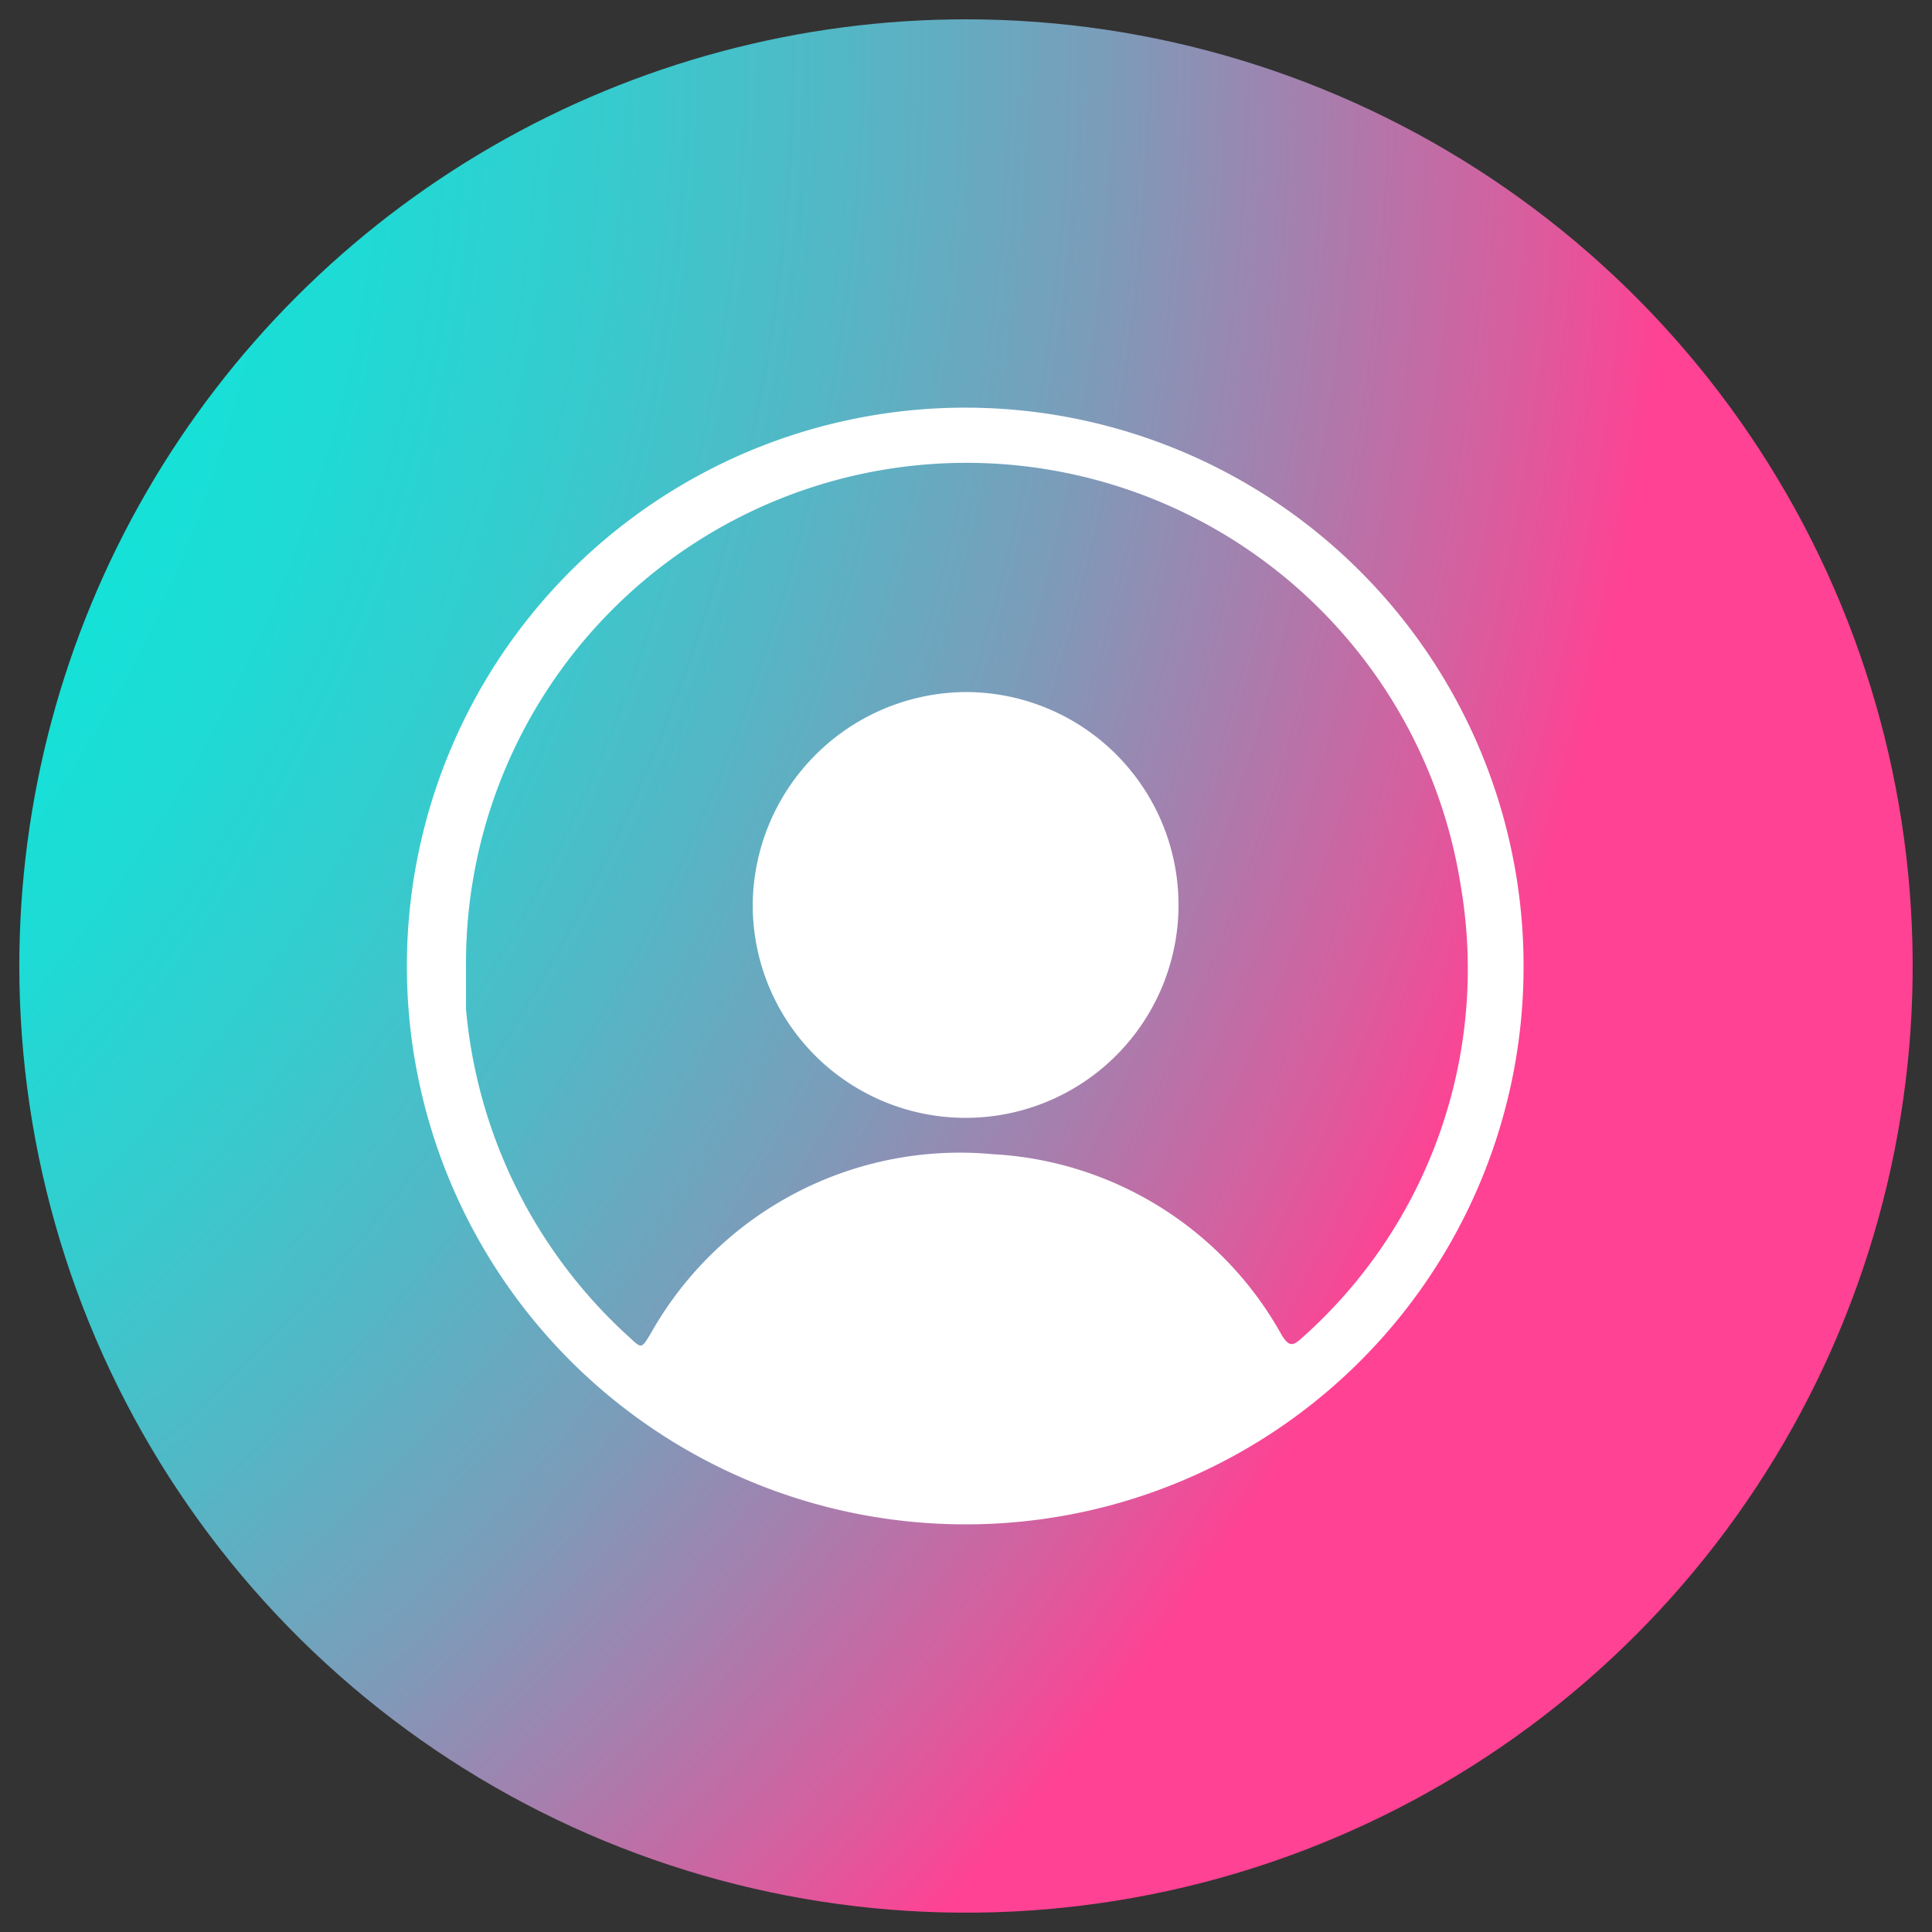
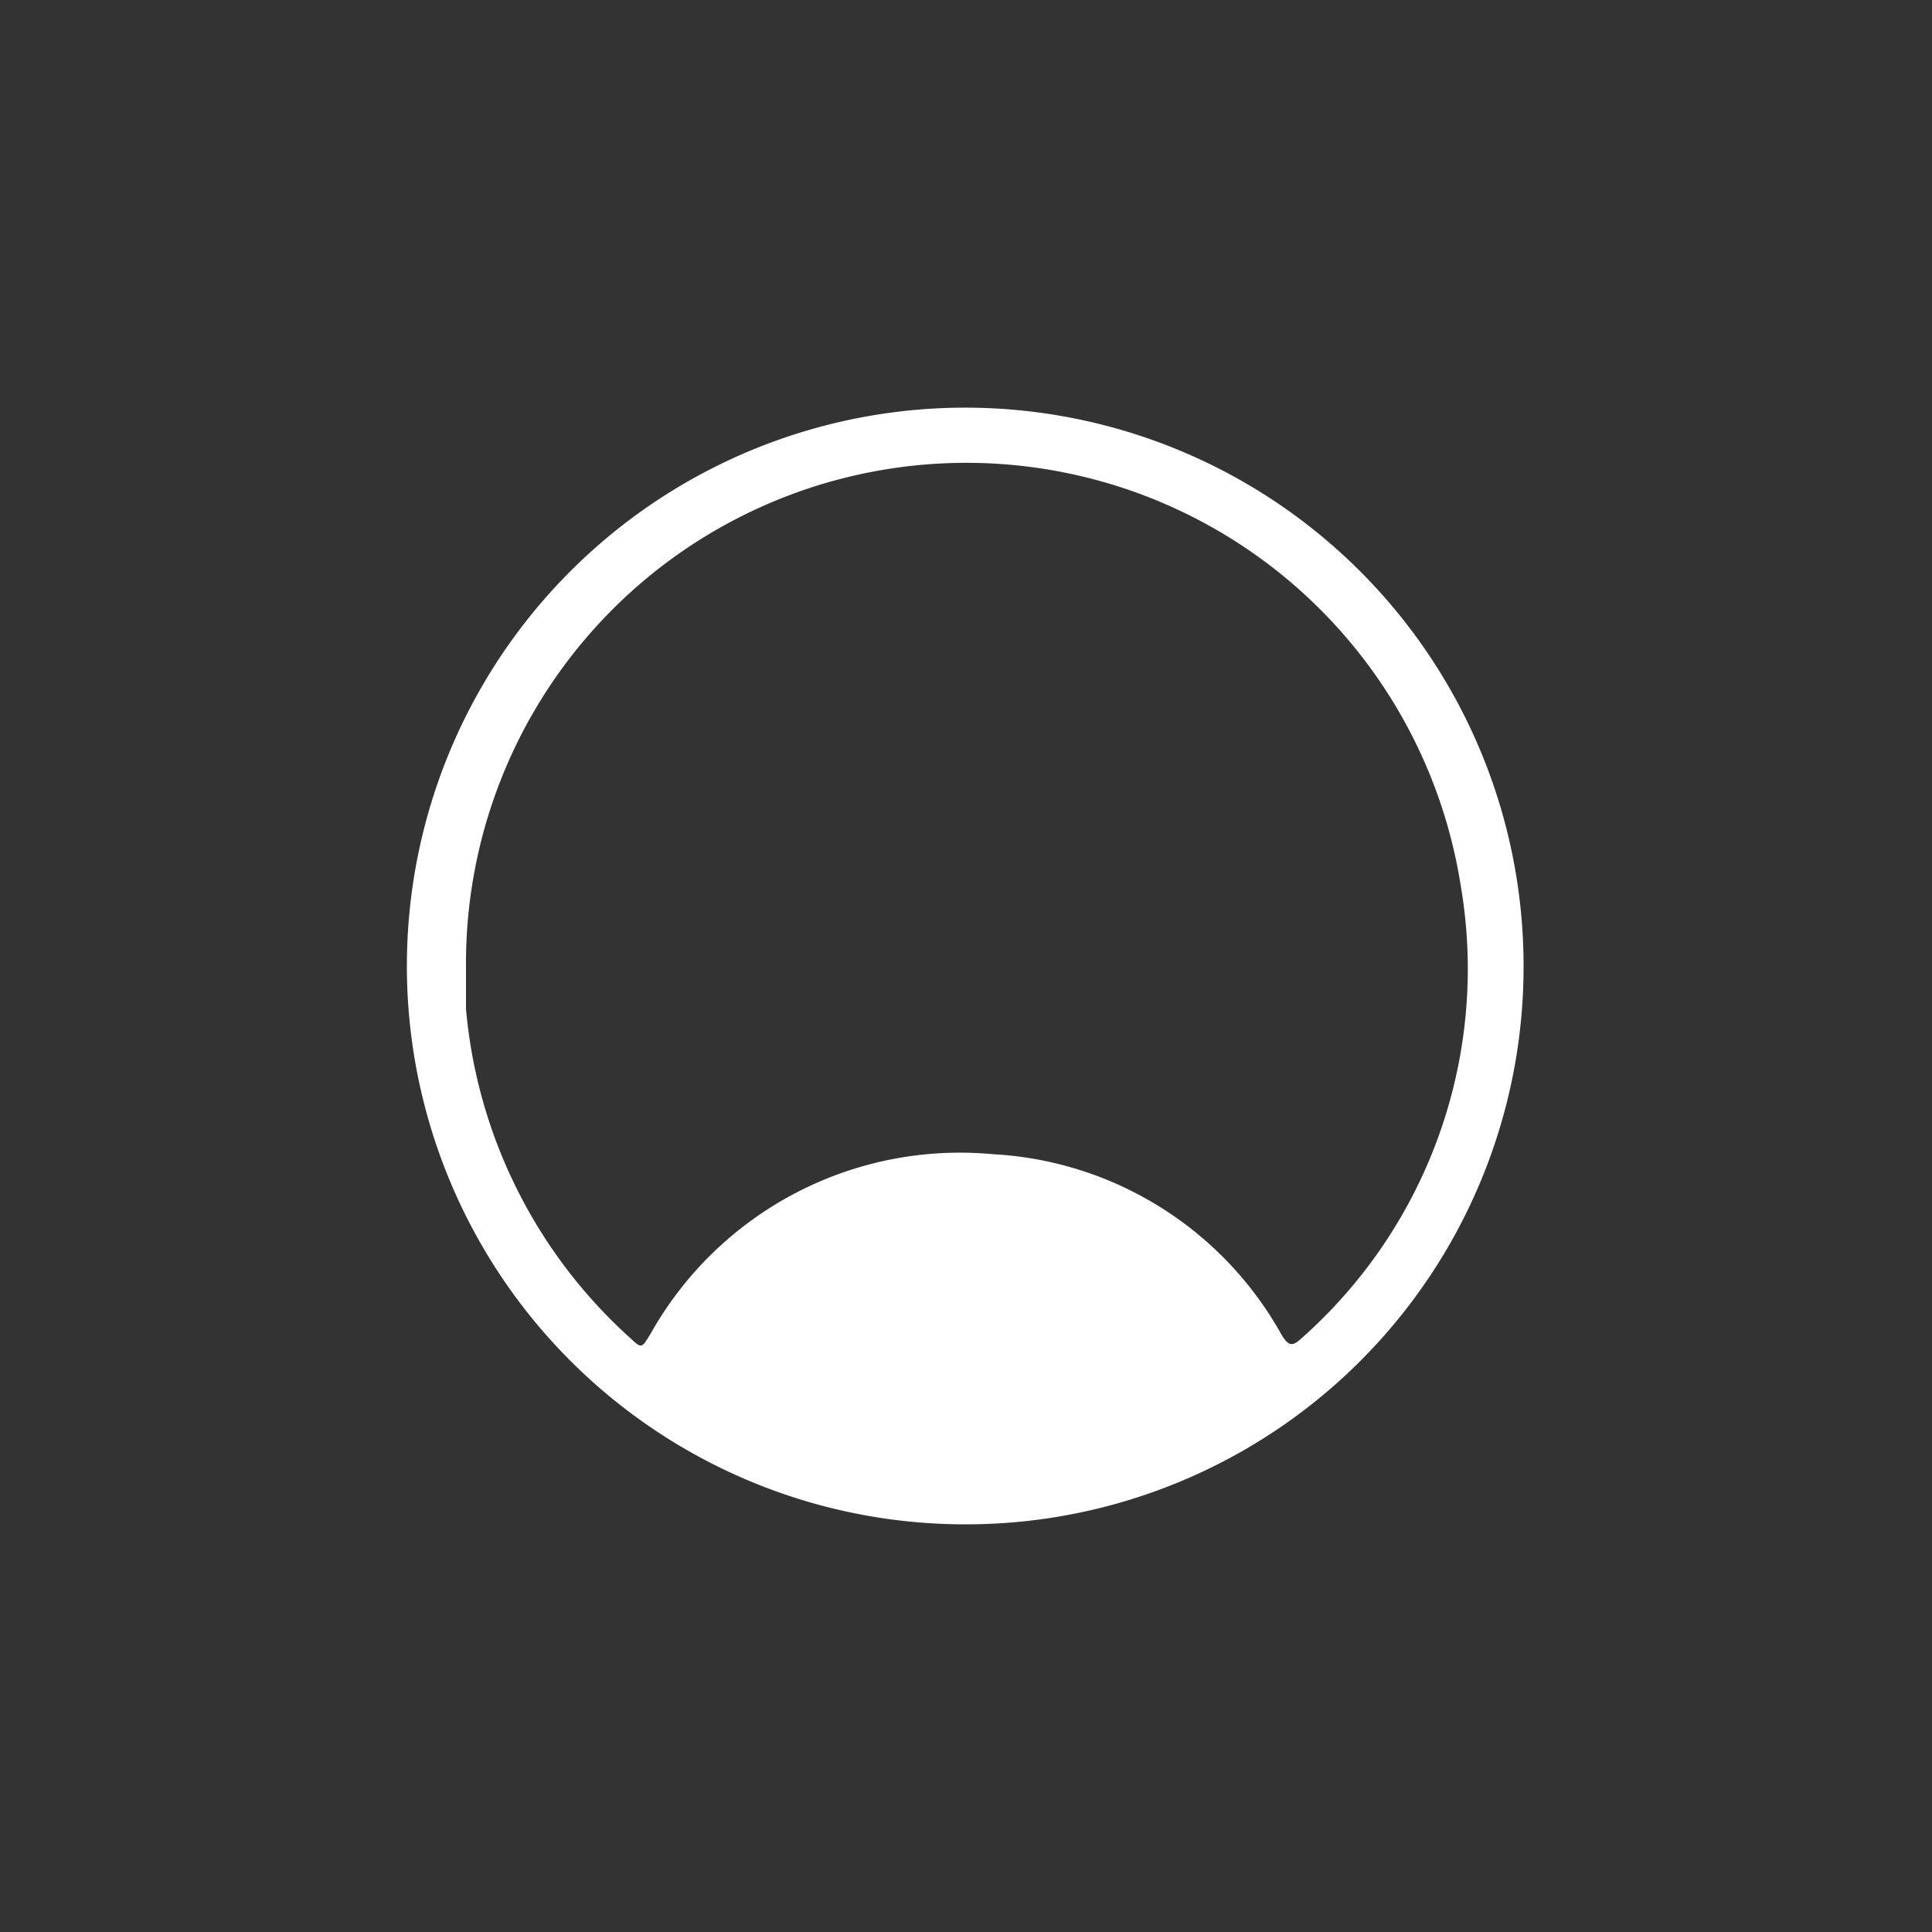
<svg xmlns="http://www.w3.org/2000/svg" id="Ñëîé_1" data-name="Ñëîé 1" viewBox="0 0 50 50">
  <rect x="0" y="0" width="50" height="50" fill="#333333" stroke="none" />
  <defs>
    <style>.cls-1{fill:none;}.cls-2{clip-path:url(#clip-path);}.cls-3{fill:url(#radial-gradient);}.cls-4{fill:#fff;}</style>
    <clipPath id="clip-path">
-       <path class="cls-1" d="M.5,25A24.5,24.5,0,1,0,25,.5,24.5,24.5,0,0,0,.5,25" />
-     </clipPath>
+       </clipPath>
    <radialGradient id="radial-gradient" cx="2058.23" cy="4225.75" r="0.88" gradientTransform="matrix(0, 78.91, 78.91, 0, -333453.34, -162442.5)" gradientUnits="userSpaceOnUse">
      <stop offset="0" stop-color="#00f0de" />
      <stop offset="0.18" stop-color="#00f0de" />
      <stop offset="0.32" stop-color="#03eedd" />
      <stop offset="0.42" stop-color="#0de7da" />
      <stop offset="0.52" stop-color="#1edbd5" />
      <stop offset="0.61" stop-color="#36cbce" />
      <stop offset="0.7" stop-color="#55b6c5" />
      <stop offset="0.79" stop-color="#7a9dba" />
      <stop offset="0.87" stop-color="#a77ead" />
      <stop offset="0.95" stop-color="#da5c9e" />
      <stop offset="1" stop-color="#ff4293" />
    </radialGradient>
  </defs>
  <title>Consumer Profiling</title>
  <g class="cls-2">
-     <rect class="cls-3" x="-9.63" y="-9.63" width="69.27" height="69.27" transform="translate(-10.34 24) rotate(-43.38)" />
-   </g>
+     </g>
  <path class="cls-4" d="M25,39.45A14.45,14.45,0,1,1,39.43,25,14.43,14.43,0,0,1,25,39.45ZM12.06,25c0,.37,0,.74,0,1.11a13,13,0,0,0,4.23,8.5c.32.3.31.29.54-.08a9.18,9.18,0,0,1,8.86-4.66,9.11,9.11,0,0,1,7.48,4.68c.19.31.29.29.53.07A12.77,12.77,0,0,0,37.8,22.9,12.95,12.95,0,0,0,12.06,25Z" />
-   <path class="cls-4" d="M25,17.91a5.51,5.51,0,1,1-5.52,5.5A5.55,5.55,0,0,1,25,17.91Z" />
</svg>